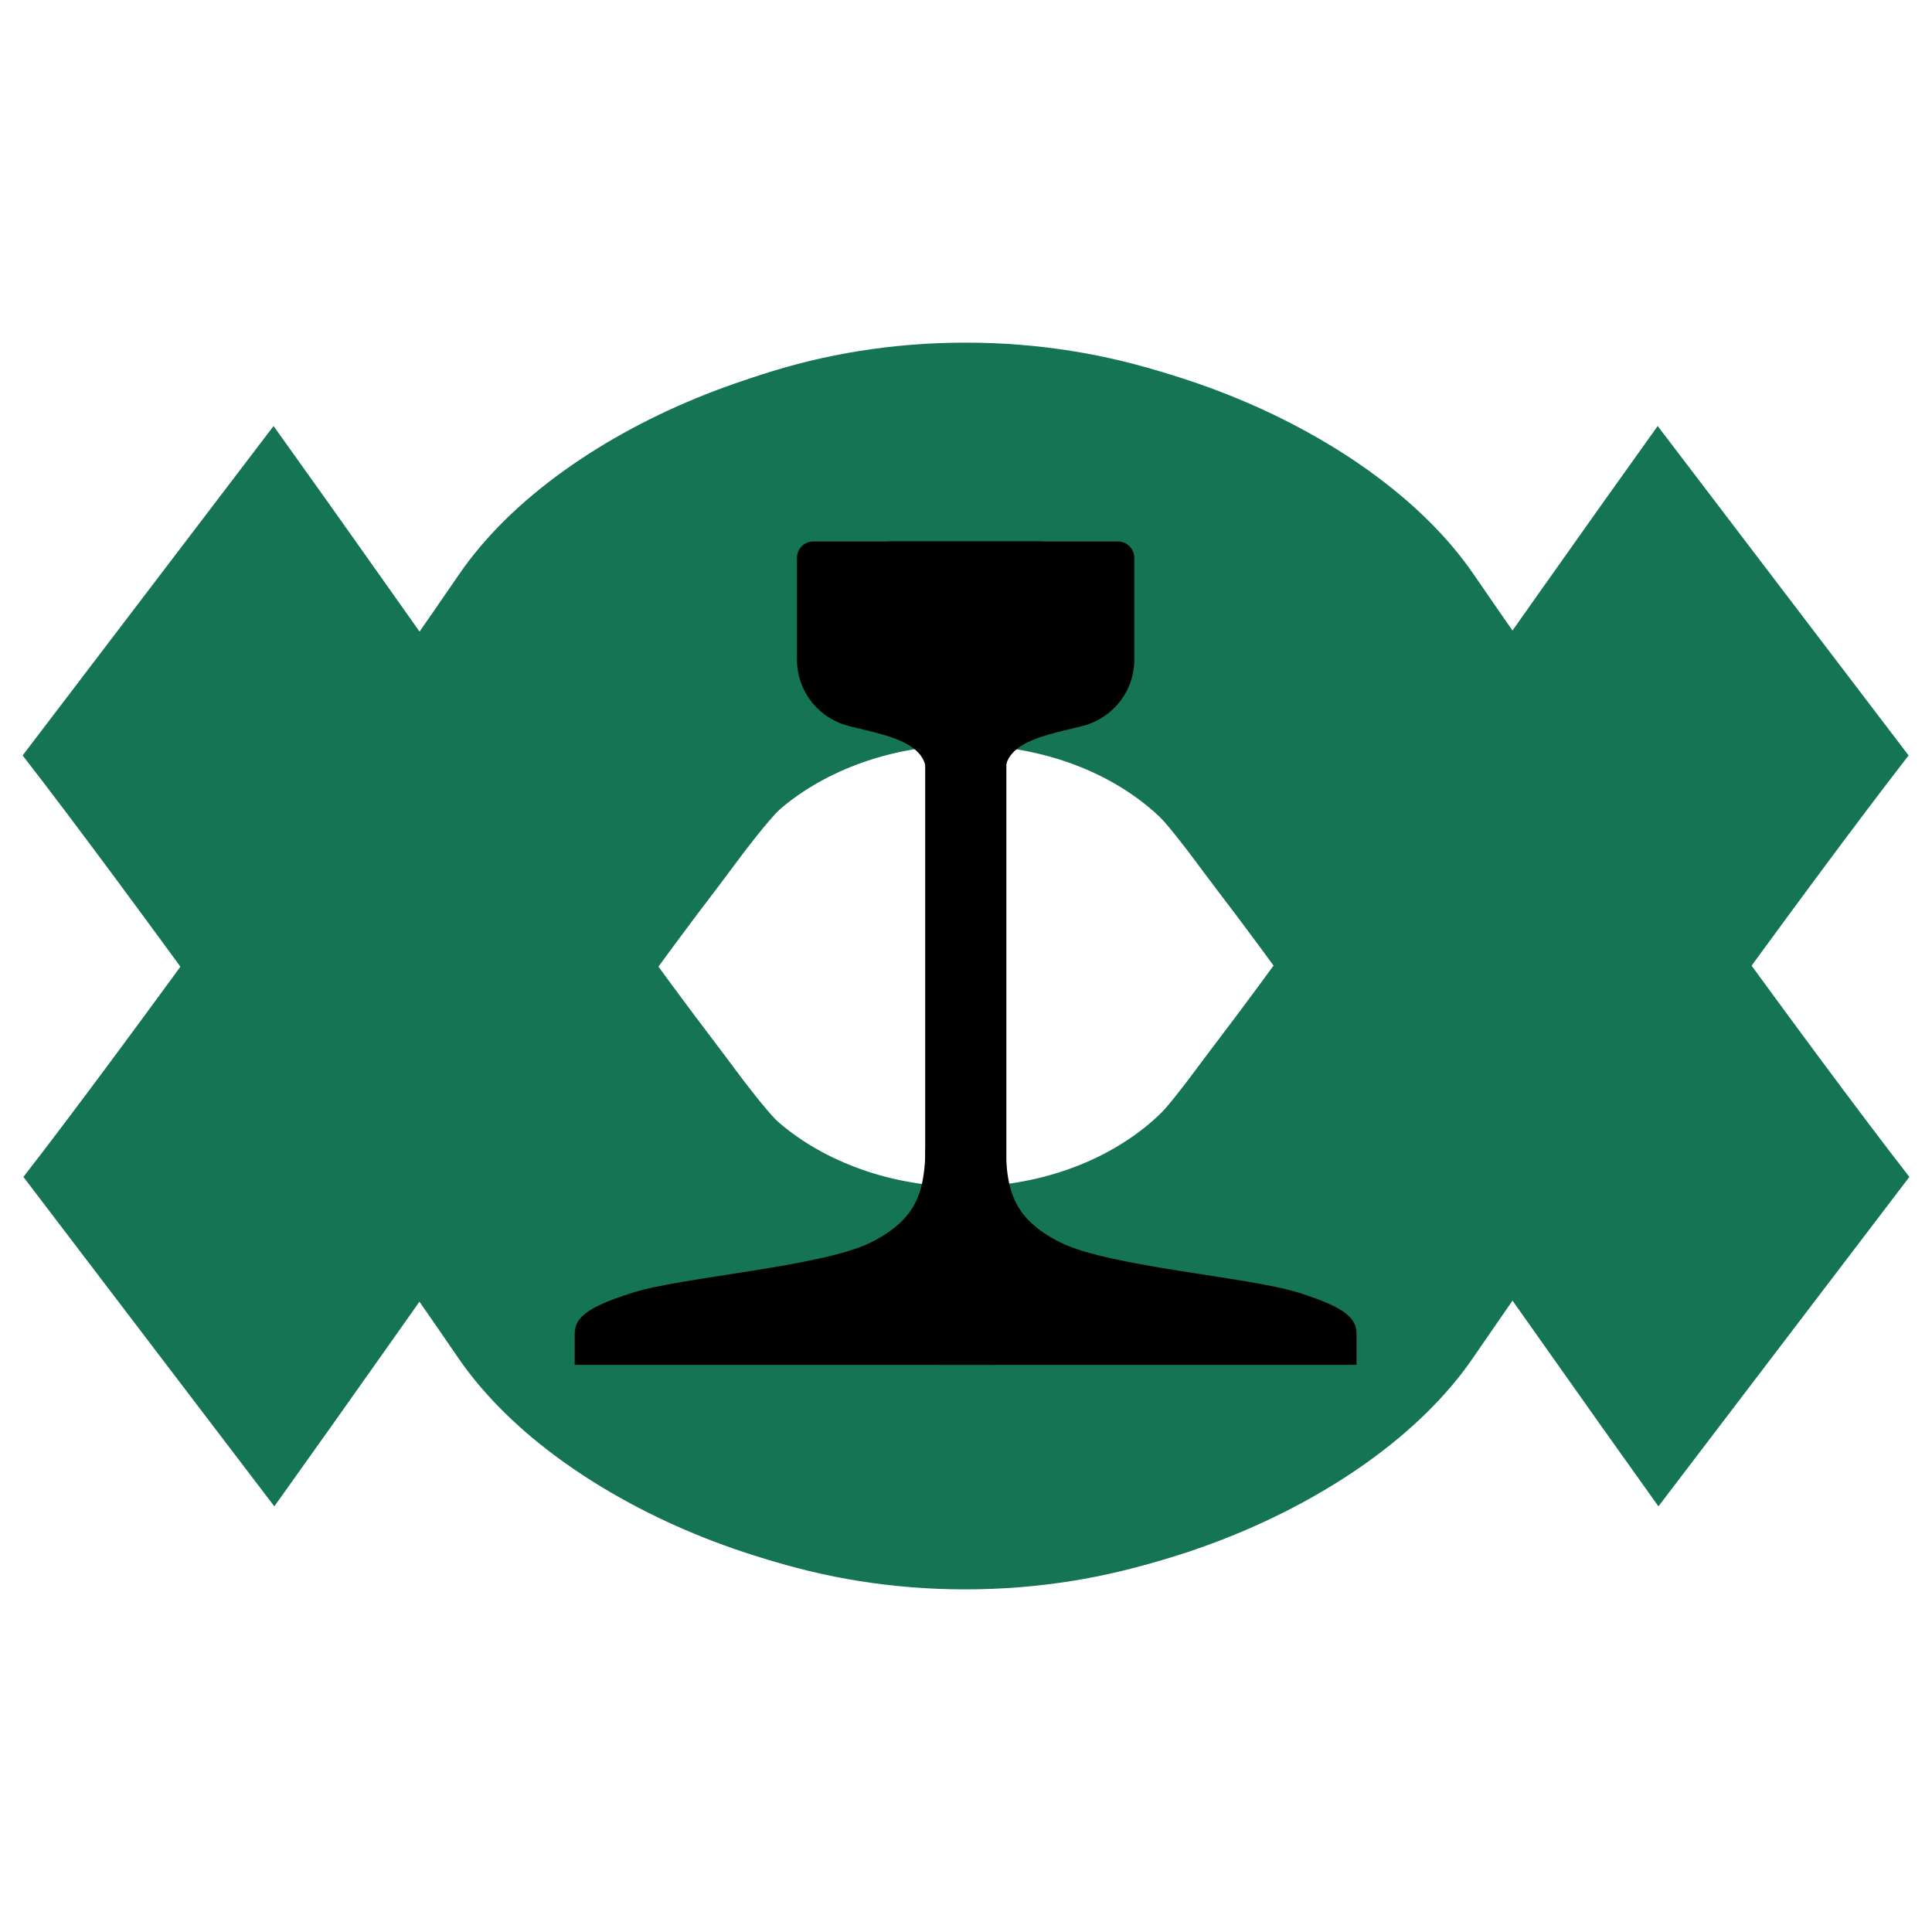
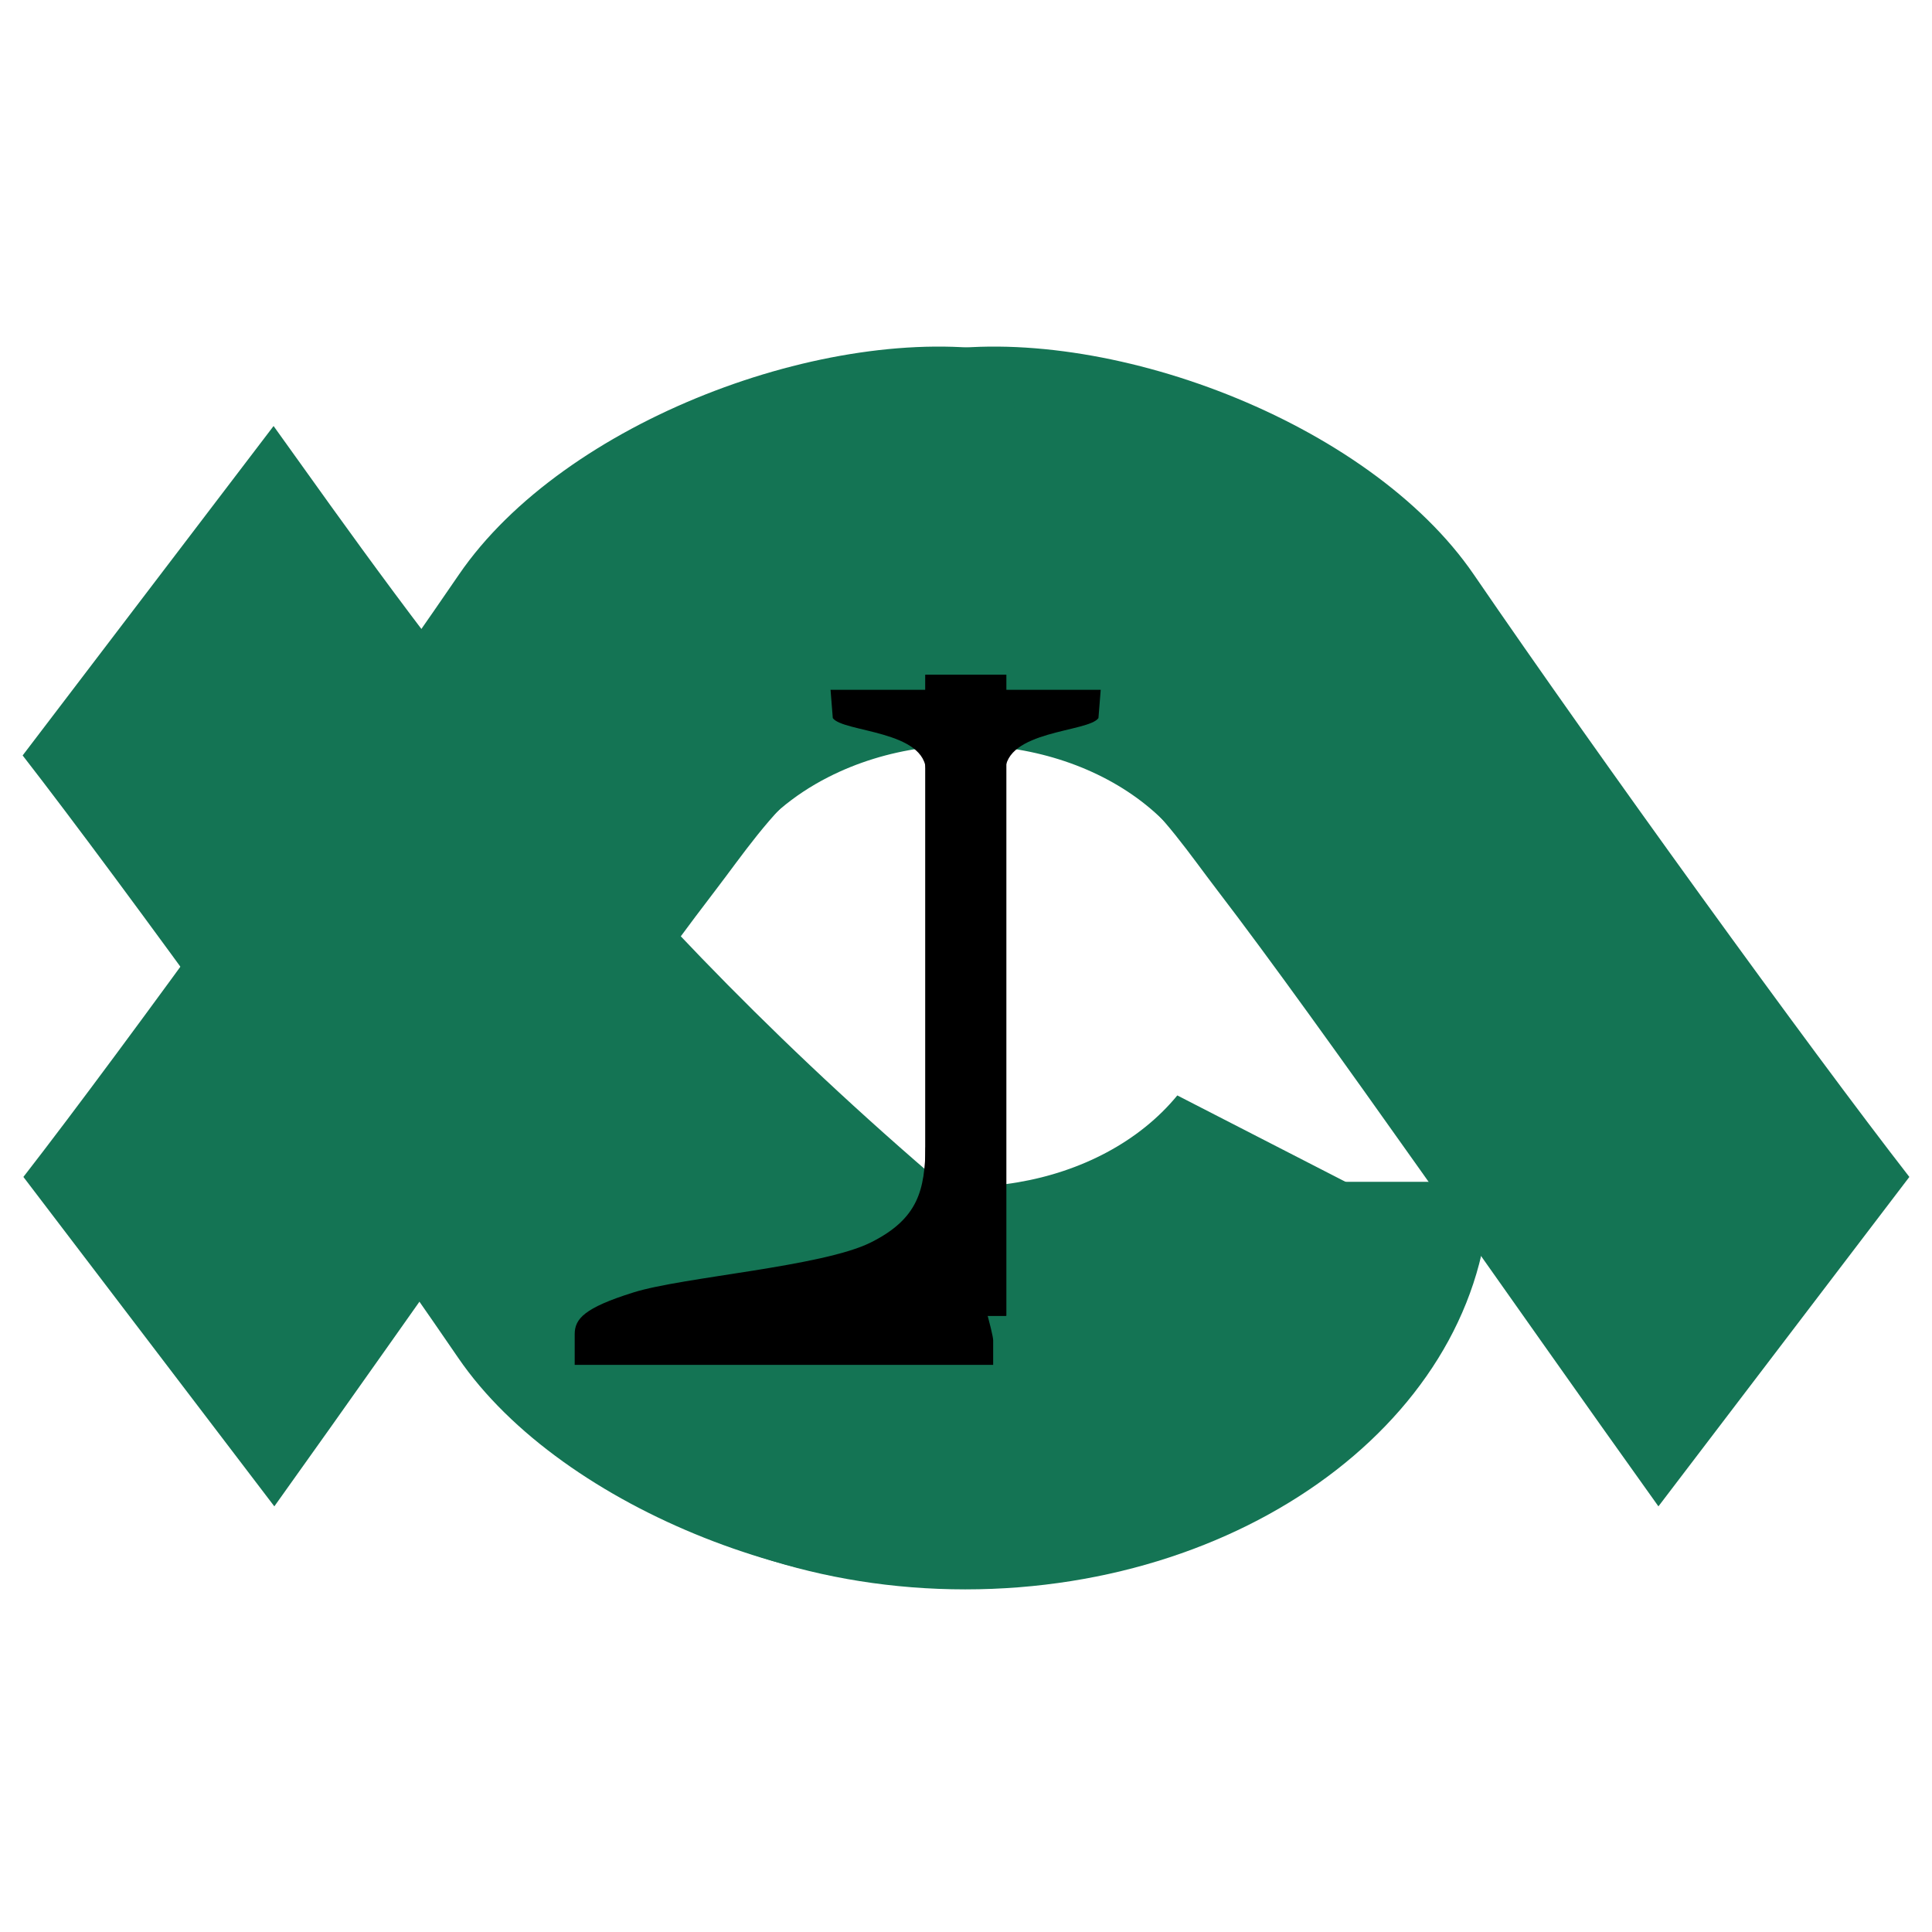
<svg xmlns="http://www.w3.org/2000/svg" x="0px" y="0px" width="500px" height="500px" viewBox="0 0 512 512">
  <g id="rw-the-kurobe-gorge-railway-o.svg">
    <g>
      <g transform="translate(-9688 -3878)">
        <path fill="#147454" d="M10127.5,4277.2l66.5-87.3c-26.5-34.1-82.2-111.1-115.4-159.6c-27.9-40.8-98-66.8-144.5-59.1     c-6.8,28.8-6.3,68.3,10.4,100.2c37.4-0.7,51.9,24,66,42.4C10038.4,4150.2,10088.5,4222.7,10127.5,4277.2z" />
        <path fill="#147454" d="M9760.7,4277.2l-66.5-87.3c26.5-34.1,82.2-111.1,115.4-159.6c27.9-40.8,98-66.8,144.5-59.1     c6.8,28.8,6.3,68.3-10.4,100.2c-37.4-0.7-51.9,24-66,42.4C9849.8,4150.2,9799.7,4222.7,9760.7,4277.2z" />
-         <path fill="#147454" d="M9804.9,4076.8c0-59.6,62.2-108,139-108s139,48.4,139,108h-54c0-29.8-38.1-54-85-54c-47,0-85,24.2-85,54     H9804.9z" />
        <path fill="#147454" d="M9832.4,4079.2c30.7-54.7,105.5-76.9,167.1-49.6c21.9,9.7,40.1,24.9,52.3,43.6l-51.6,26.5     c-20.2-24.6-61.7-31.6-92.8-15.7c-9.2,4.7-16.7,11.1-22.1,18.6L9832.4,4079.2z" />
-         <path fill="#147454" d="M10127.3,3990.9l66.5,87.3c-26.5,34.1-82.2,111.1-115.4,159.6c-27.9,40.8-98,66.8-144.5,59.1     c-6.8-28.8-6.3-68.3,10.4-100.2c37.4,0.7,51.9-24,66-42.4C10038.2,4117.8,10088.3,4045.3,10127.3,3990.9z" />
-         <path fill="#147454" d="M9760.5,3990.9l-66.5,87.3c26.5,34.1,82.2,111.1,115.4,159.6c27.9,40.8,98,66.8,144.5,59.1     c6.8-28.8,6.3-68.3-10.4-100.2c-37.4,0.7-51.9-24-66-42.4C9849.6,4117.8,9799.5,4045.3,9760.5,3990.9z" />
+         <path fill="#147454" d="M9760.5,3990.9l-66.5,87.3c26.5,34.1,82.2,111.1,115.4,159.6c27.9,40.8,98,66.8,144.5,59.1     c6.8-28.8,6.3-68.3-10.4-100.2C9849.6,4117.8,9799.5,4045.3,9760.5,3990.9z" />
        <path fill="#147454" d="M9804.8,4191.2c0,59.6,62.2,108,139,108c76.8,0,139-48.3,139-108h-54c0,29.8-38.1,54-85,54     c-46.9,0-85-24.2-85-54H9804.8z" />
        <path fill="#147454" d="M9832.2,4188.8c30.7,54.7,105.5,76.9,167.1,49.6c21.9-9.7,40-24.8,52.3-43.6l-51.6-26.5     c-20.2,24.6-61.7,31.6-92.8,15.7c-9.2-4.7-16.7-11.1-22.1-18.6L9832.2,4188.8z" />
        <rect x="9933.2" y="4056.8" width="21.4" height="169.9" />
-         <path d="M9903.5,4021.5h60.3c2.4,0,4.3,1.9,4.3,4.3v27c0,10-8.1,18.1-18.1,18.1h-32.7c-10,0-18.1-8.1-18.1-18.1v-27     C9899.2,4023.5,9901.1,4021.5,9903.5,4021.5z" />
        <path d="M9908.1,4060.8h30.2l-4.9,21.8c0.1-11.1-22-10.5-24.7-14.3L9908.1,4060.8z" />
        <path d="M9855.9,4220.5c13.1-4.1,49.9-6.8,62.8-13.2c12.9-6.4,14.3-14.2,14.6-25.3c3.6,0,17.9,47.6,17.9,51.2v6.5l0,0h-110.9l0,0     c0-1.3,0-6.1,0-8.1C9840.3,4227.5,9842.8,4224.6,9855.9,4220.5z" />
        <rect x="9933.3" y="4056.8" width="21.4" height="169.9" />
-         <path d="M9984.3,4021.5H9924c-2.4,0-4.3,1.9-4.3,4.3v27c0,10,8.1,18.1,18.1,18.1h32.7c10,0,18.1-8.1,18.1-18.1v-27     C9988.6,4023.5,9986.7,4021.5,9984.3,4021.5z" />
        <path d="M9979.7,4060.8h-30.2l4.9,21.8c-0.1-11.1,22-10.5,24.7-14.3L9979.7,4060.8z" />
-         <path d="M10031.9,4220.5c-13.1-4.1-49.9-6.8-62.8-13.2c-12.9-6.4-14.3-14.2-14.6-25.3c-3.6,0-17.9,47.6-17.9,51.2v6.5l0,0h110.9     l0,0c0-1.3,0-6.1,0-8.1C10047.5,4227.5,10045,4224.6,10031.9,4220.5z" />
      </g>
    </g>
  </g>
</svg>